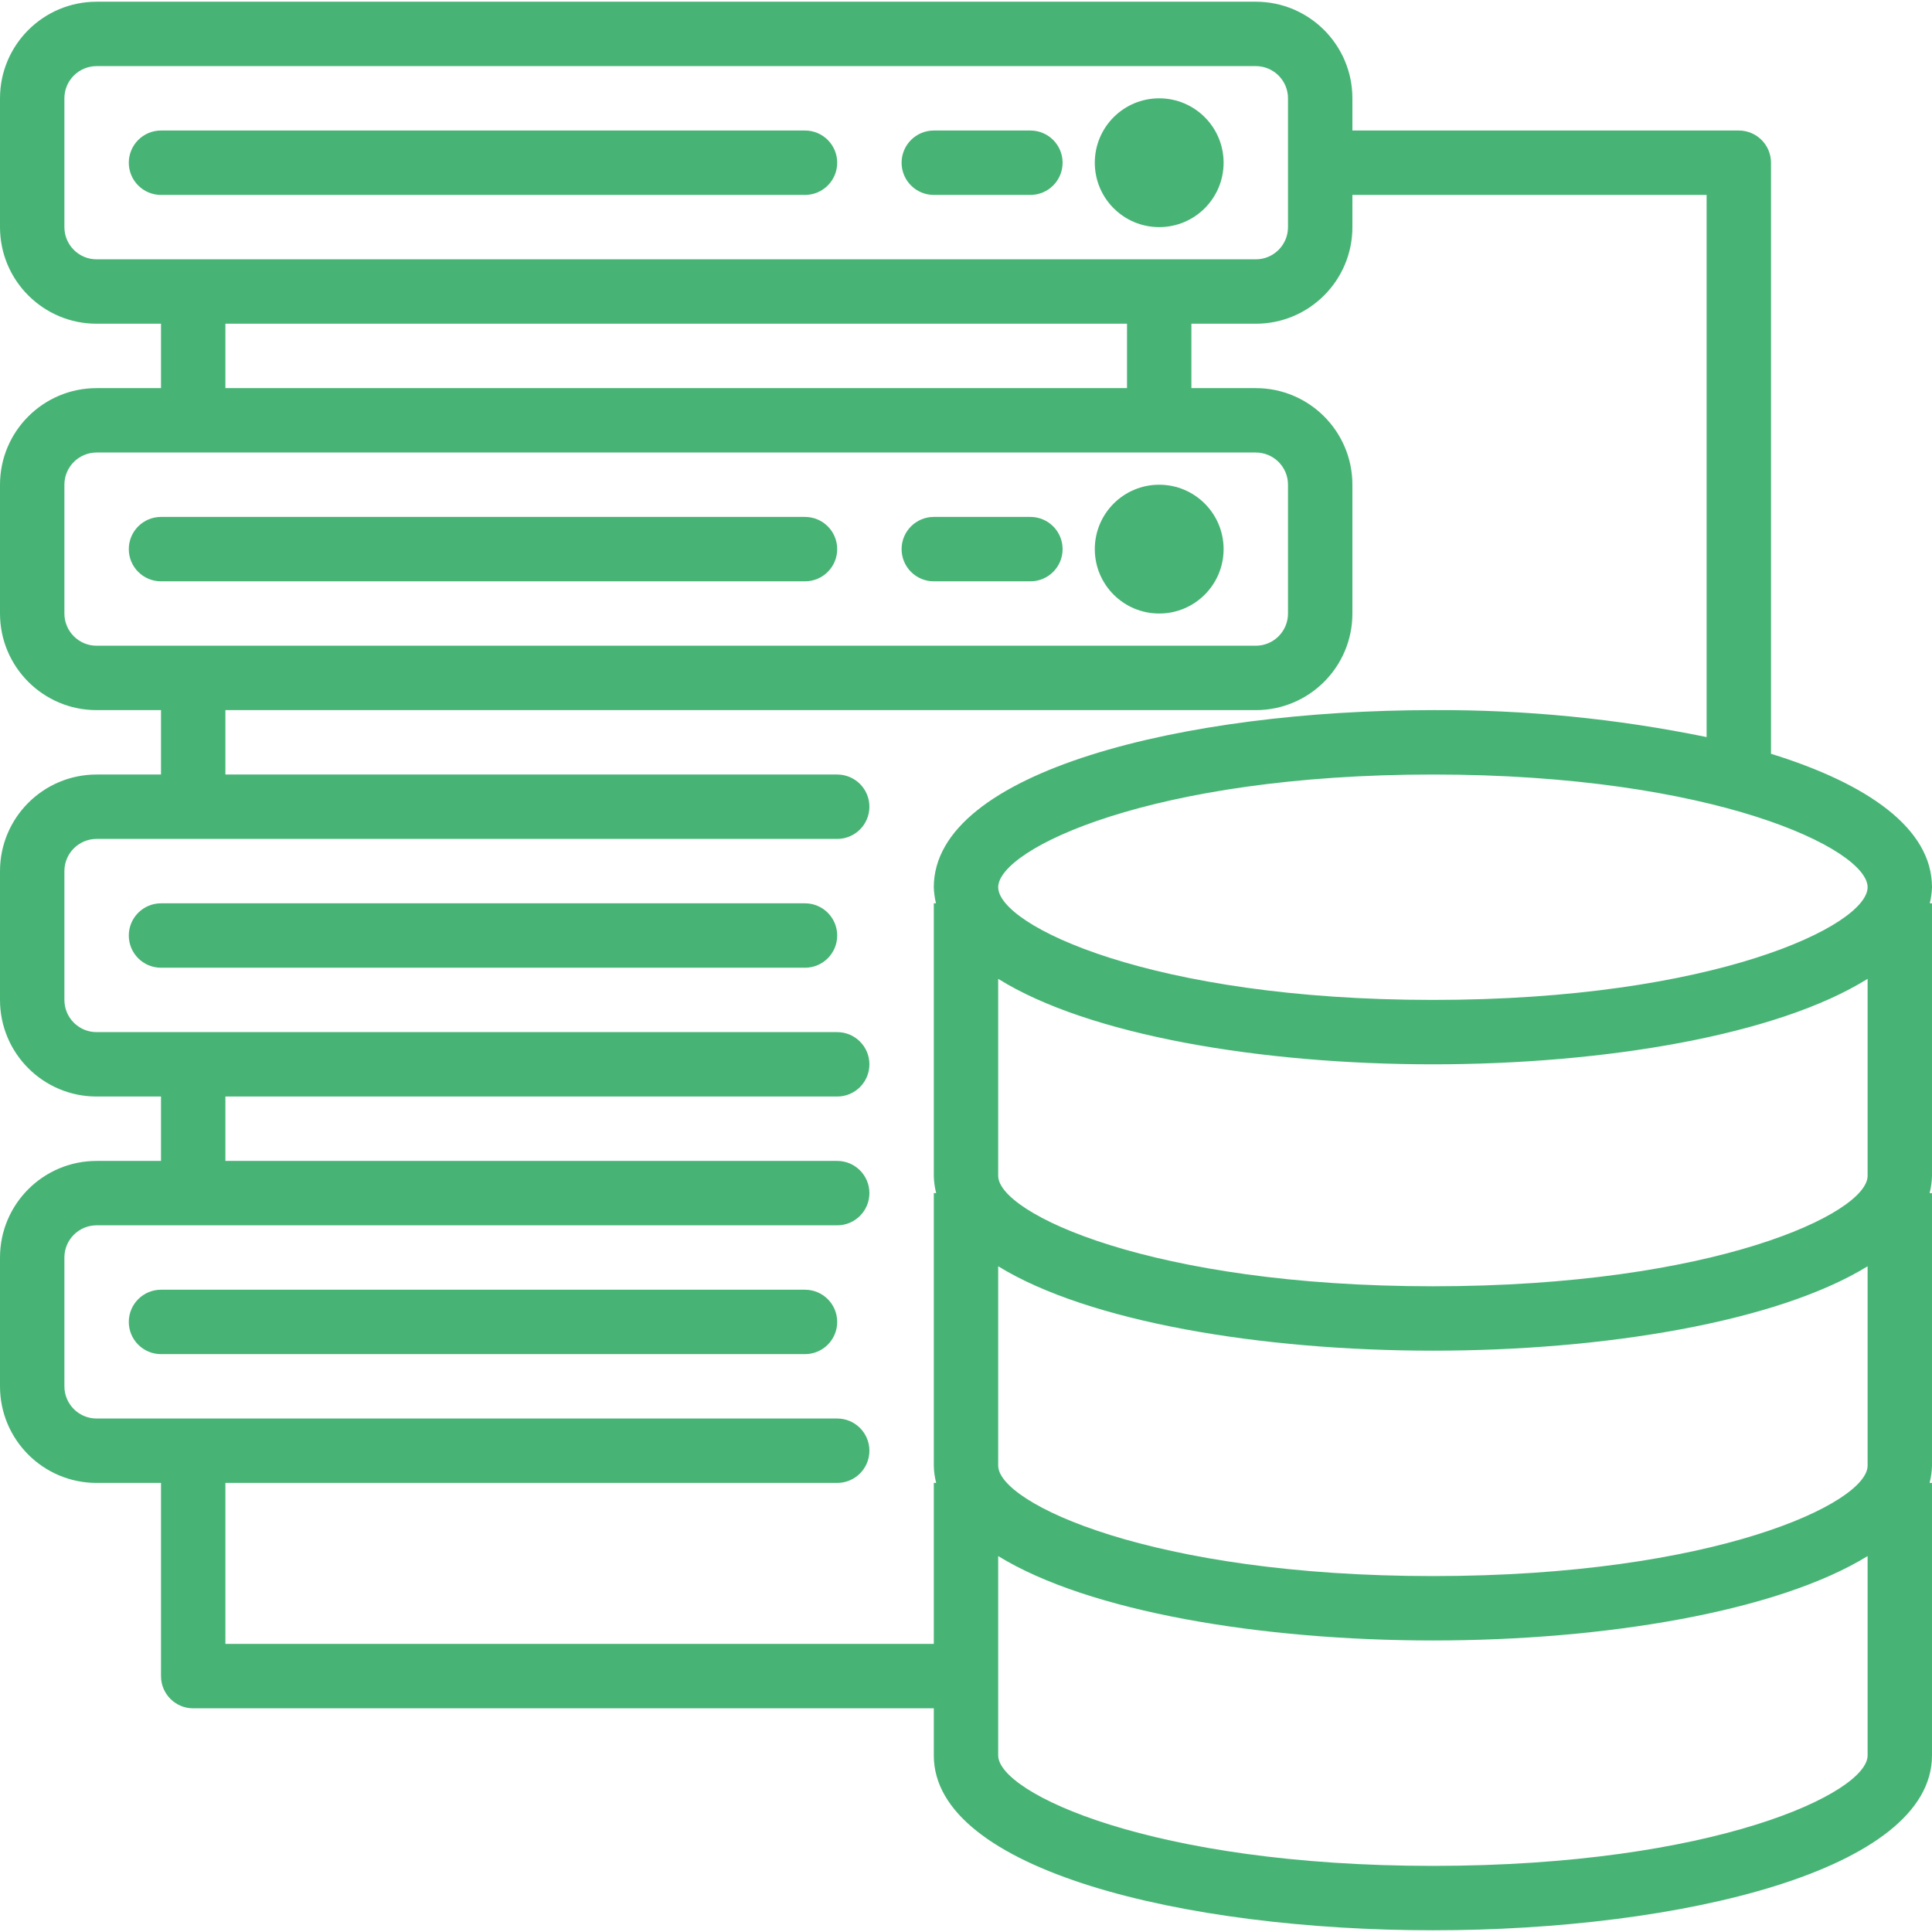
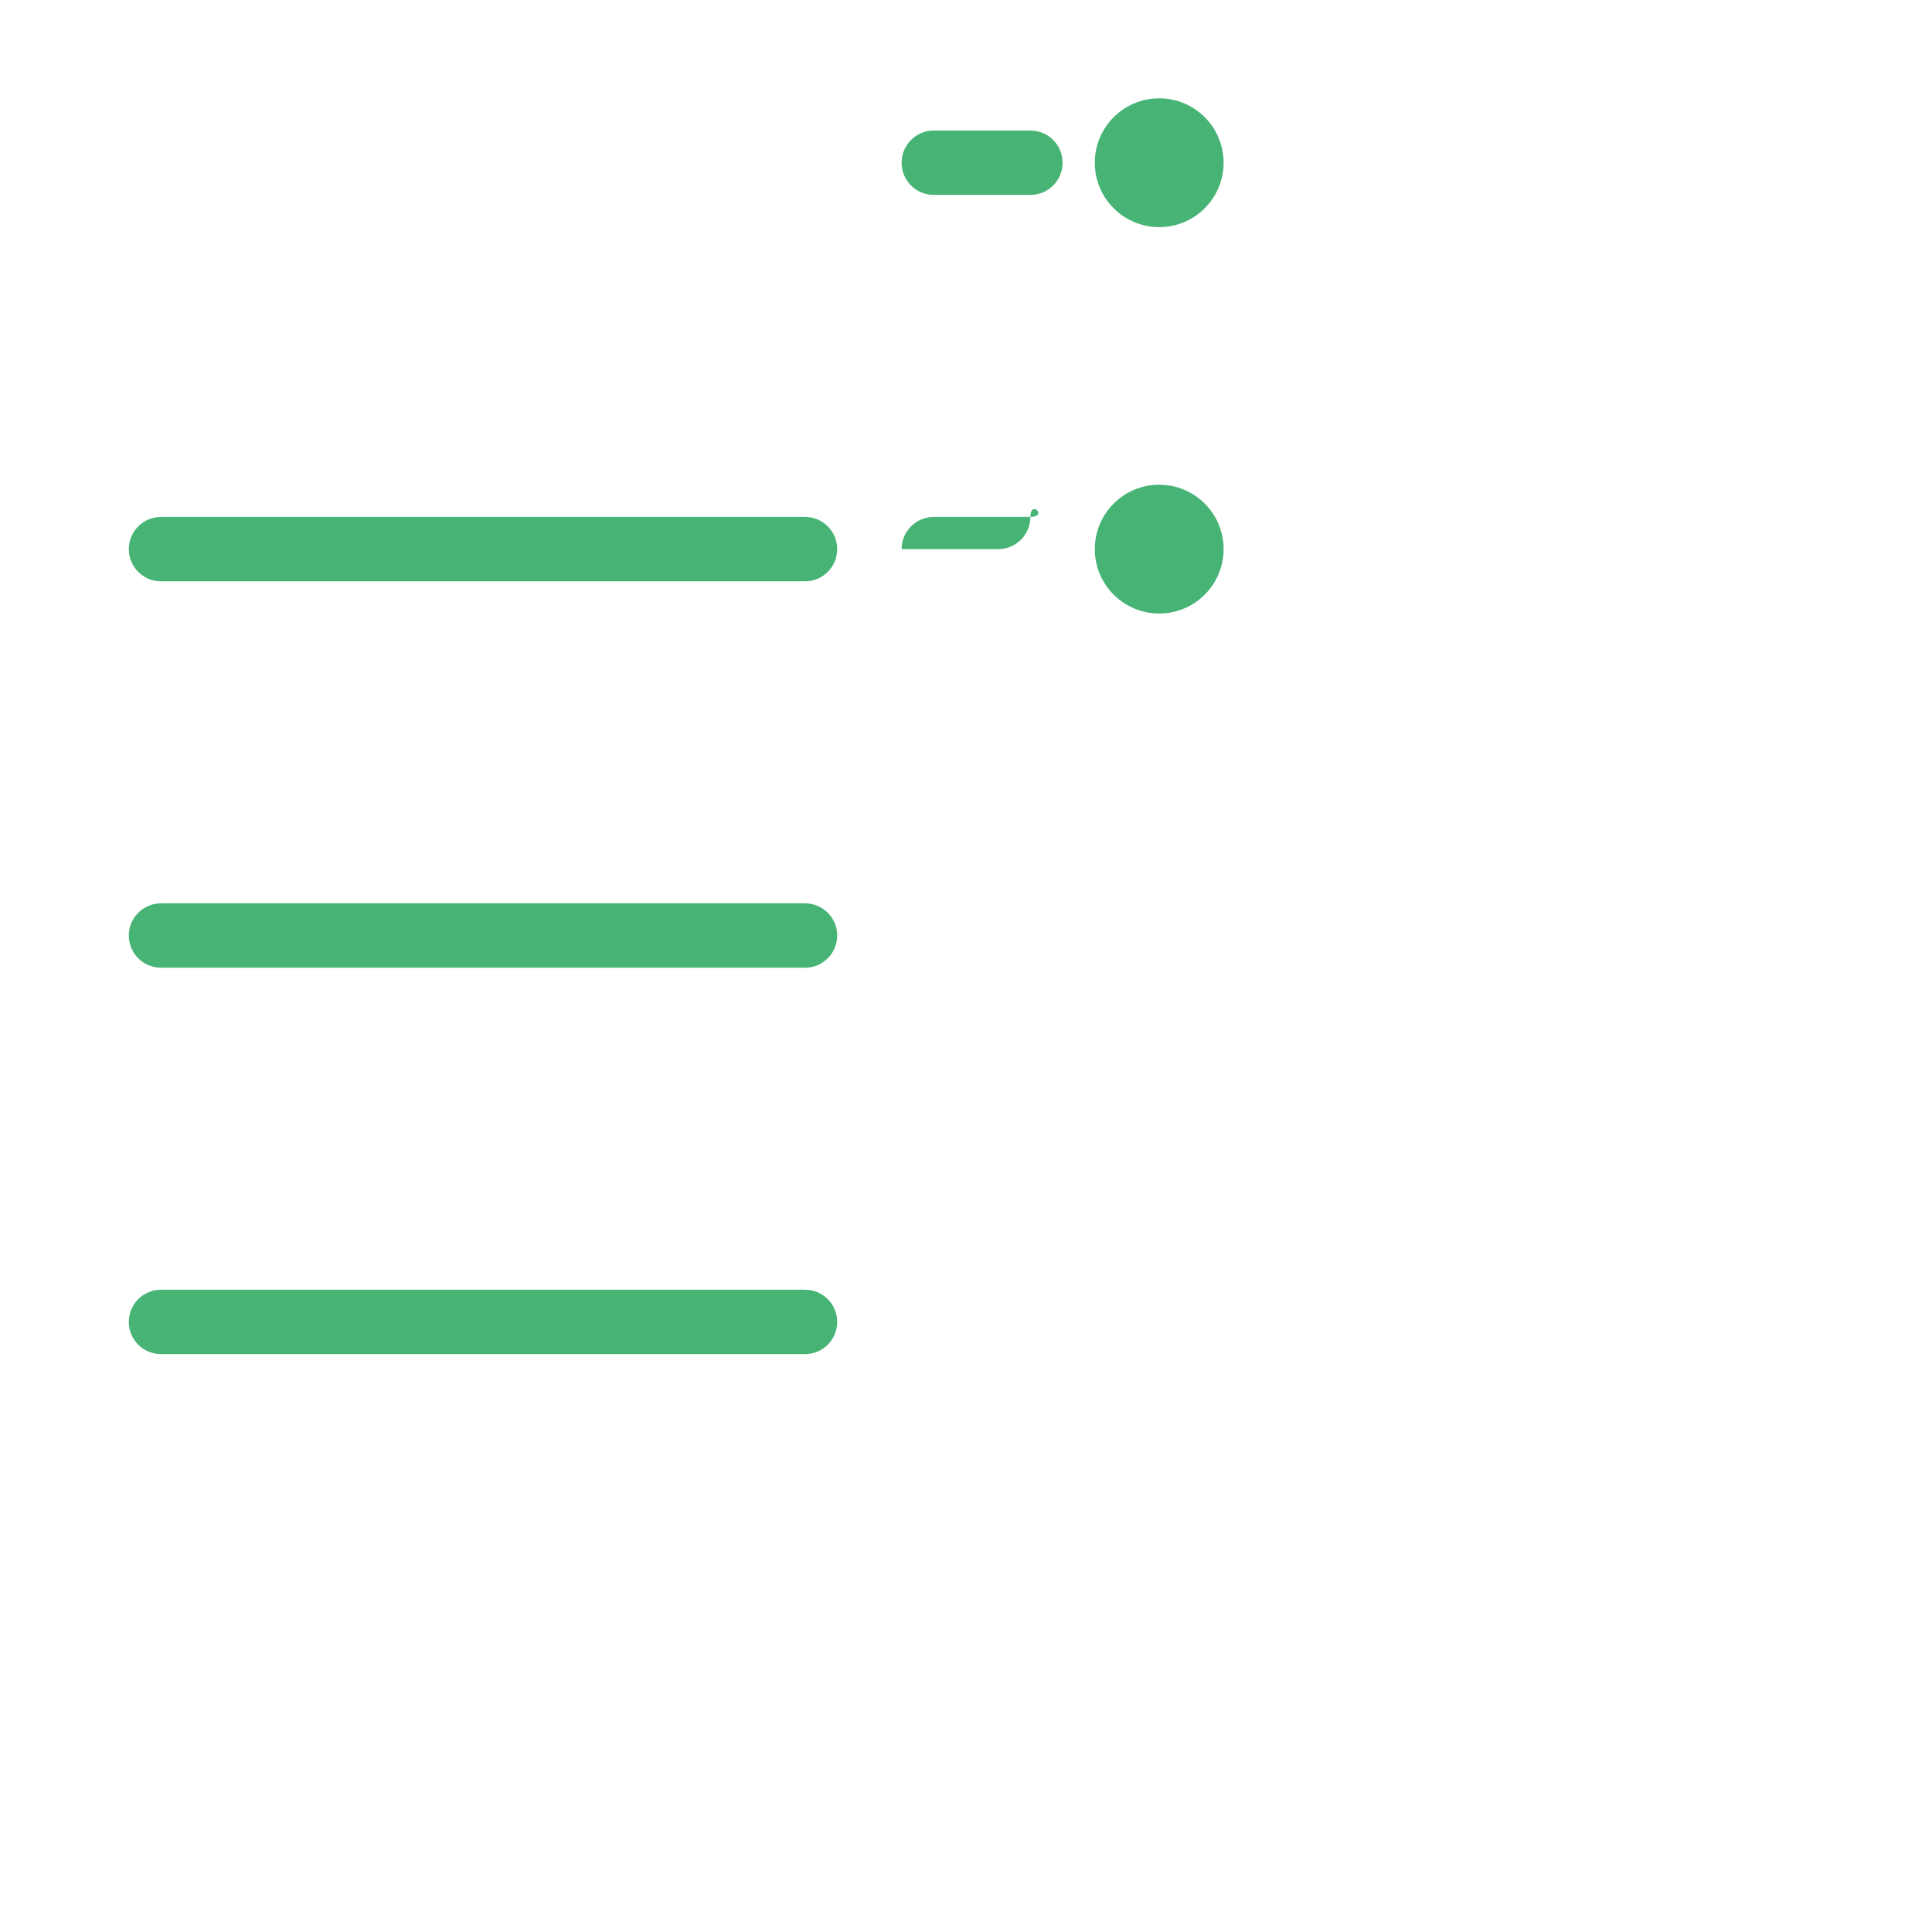
<svg xmlns="http://www.w3.org/2000/svg" version="1.1" id="Capa_1" x="0px" y="0px" viewBox="0 0 480 480" style="enable-background:new 0 0 480 480;" xml:space="preserve" width="512px" height="512px">
  <g>
    <g>
      <circle cx="288" cy="40.428" r="16" fill="#47b475" />
    </g>
  </g>
  <g>
    <g>
-       <path d="M200,32.428H40c-4.418,0-8,3.582-8,8s3.582,8,8,8h160c4.418,0,8-3.582,8-8S204.418,32.428,200,32.428z" fill="#47b475" />
-     </g>
+       </g>
  </g>
  <g>
    <g>
      <path d="M256,32.428h-24c-4.418,0-8,3.582-8,8s3.582,8,8,8h24c4.418,0,8-3.582,8-8S260.418,32.428,256,32.428z" fill="#47b475" />
    </g>
  </g>
  <g>
    <g>
      <circle cx="288" cy="136.428" r="16" fill="#47b475" />
    </g>
  </g>
  <g>
    <g>
      <path d="M200,128.428H40c-4.418,0-8,3.582-8,8s3.582,8,8,8h160c4.418,0,8-3.582,8-8S204.418,128.428,200,128.428z" fill="#47b475" />
    </g>
  </g>
  <g>
    <g>
-       <path d="M256,128.428h-24c-4.418,0-8,3.582-8,8s3.582,8,8,8h24c4.418,0,8-3.582,8-8S260.418,128.428,256,128.428z" fill="#47b475" />
+       <path d="M256,128.428h-24c-4.418,0-8,3.582-8,8h24c4.418,0,8-3.582,8-8S260.418,128.428,256,128.428z" fill="#47b475" />
    </g>
  </g>
  <g>
    <g>
      <path d="M200,224.428H40c-4.418,0-8,3.582-8,8s3.582,8,8,8h160c4.418,0,8-3.582,8-8S204.418,224.428,200,224.428z" fill="#47b475" />
    </g>
  </g>
  <g>
    <g>
      <path d="M200,320.428H40c-4.418,0-8,3.582-8,8s3.582,8,8,8h160c4.418,0,8-3.582,8-8S204.418,320.428,200,320.428z" fill="#47b475" />
    </g>
  </g>
  <g>
    <g>
-       <path d="M480,220.428c0-14.664-16.112-25.76-40-33.152V40.428c0-4.418-3.582-8-8-8h-96v-8c0-13.255-10.745-24-24-24H24    c-13.255,0-24,10.745-24,24v32c0,13.255,10.745,24,24,24h16v16H24c-13.255,0-24,10.745-24,24v32c0,13.255,10.745,24,24,24h16v16    H24c-13.255,0-24,10.745-24,24v32c0,13.255,10.745,24,24,24h16v16H24c-13.255,0-24,10.745-24,24v32c0,13.255,10.745,24,24,24h16    v48c0,4.418,3.582,8,8,8h184v11.712c0,28.512,62.4,43.432,124,43.432s124-14.92,124-43.432v-67.712h-0.592    c0.362-1.402,0.561-2.841,0.592-4.288v-67.712h-0.592c0.362-1.402,0.561-2.841,0.592-4.288v-67.712h-0.544    C479.775,223.117,479.957,221.777,480,220.428z M24,64.428c-4.418,0-8-3.582-8-8v-32c0-4.418,3.582-8,8-8h288c4.418,0,8,3.582,8,8    v32c0,4.418-3.582,8-8,8H24z M280,80.428v16H56v-16H280z M24,160.428c-4.418,0-8-3.582-8-8v-32c0-4.418,3.582-8,8-8h288    c4.418,0,8,3.582,8,8v32c0,4.418-3.582,8-8,8H24z M232,220.428c0.043,1.349,0.225,2.689,0.544,4H232v67.712    c0.031,1.447,0.23,2.886,0.592,4.288H232v67.712c0.031,1.447,0.23,2.886,0.592,4.288H232v40H56v-40h152c4.418,0,8-3.582,8-8    s-3.582-8-8-8H24c-4.418,0-8-3.582-8-8v-32c0-4.418,3.582-8,8-8h184c4.418,0,8-3.582,8-8s-3.582-8-8-8H56v-16h152    c4.418,0,8-3.582,8-8s-3.582-8-8-8H24c-4.418,0-8-3.582-8-8v-32c0-4.418,3.582-8,8-8h184c4.418,0,8-3.582,8-8s-3.582-8-8-8H56v-16    h256c13.255,0,24-10.745,24-24v-32c0-13.255-10.745-24-24-24h-16v-16h16c13.255,0,24-10.745,24-24v-8h88v134.696    c-22.373-4.585-45.162-6.829-68-6.696C294.4,176.428,232,191.548,232,220.428z M464,436.14c0,9.312-38.12,27.432-108,27.432    s-108-18.12-108-27.432v-49.536c22.464,13.824,65.4,20.968,108,20.968c42.6,0,85.536-7.144,108-20.968V436.14z M464,364.14    c0,9.312-38.12,27.432-108,27.432s-108-18.12-108-27.432v-49.536c22.464,13.824,65.4,20.968,108,20.968    c42.6,0,85.536-7.144,108-20.968V364.14z M464,292.14c0,9.312-38.12,27.432-108,27.432s-108-18.12-108-27.432v-48.952    c22.464,14.04,65.4,21.24,108,21.24c42.6,0,85.536-7.2,108-21.24V292.14z M356,248.428c-69.88,0-108-18.496-108-28    c0-9.504,38.12-28,108-28s108,18.504,108,28C464,229.932,425.88,248.428,356,248.428z" fill="#47b475" />
-     </g>
+       </g>
  </g>
  <g>
</g>
  <g>
</g>
  <g>
</g>
  <g>
</g>
  <g>
</g>
  <g>
</g>
  <g>
</g>
  <g>
</g>
  <g>
</g>
  <g>
</g>
  <g>
</g>
  <g>
</g>
  <g>
</g>
  <g>
</g>
  <g>
</g>
</svg>